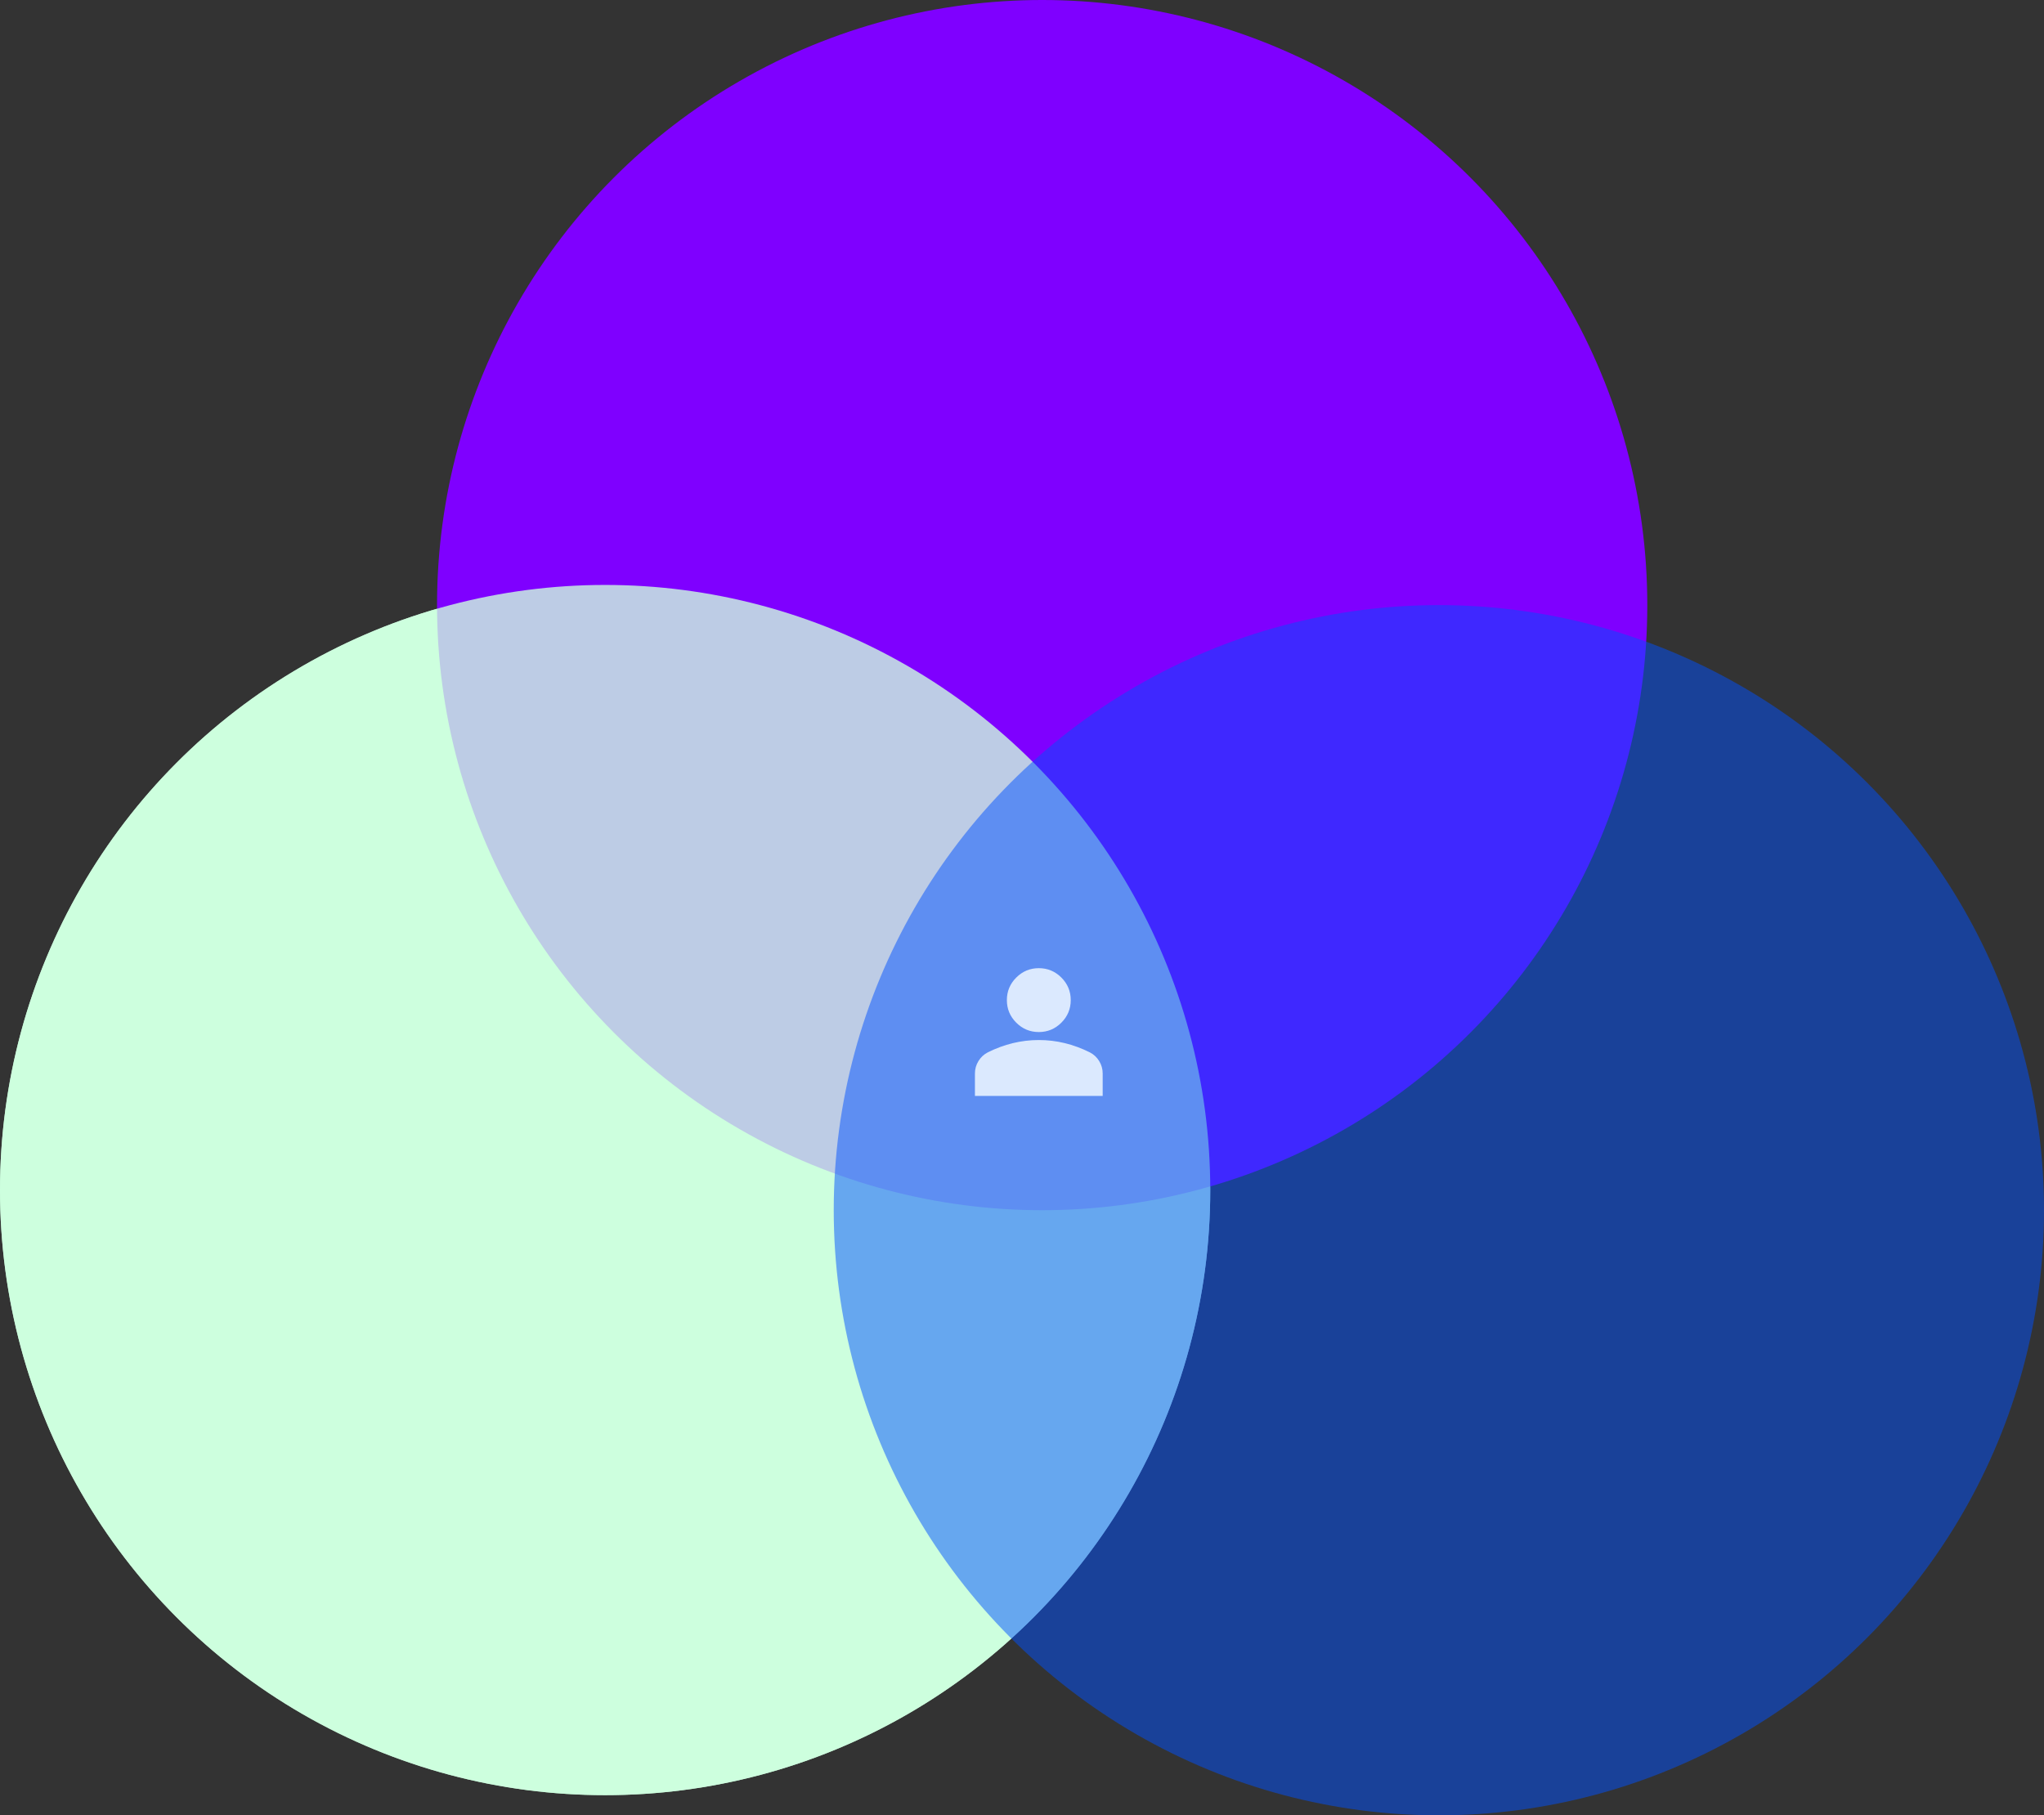
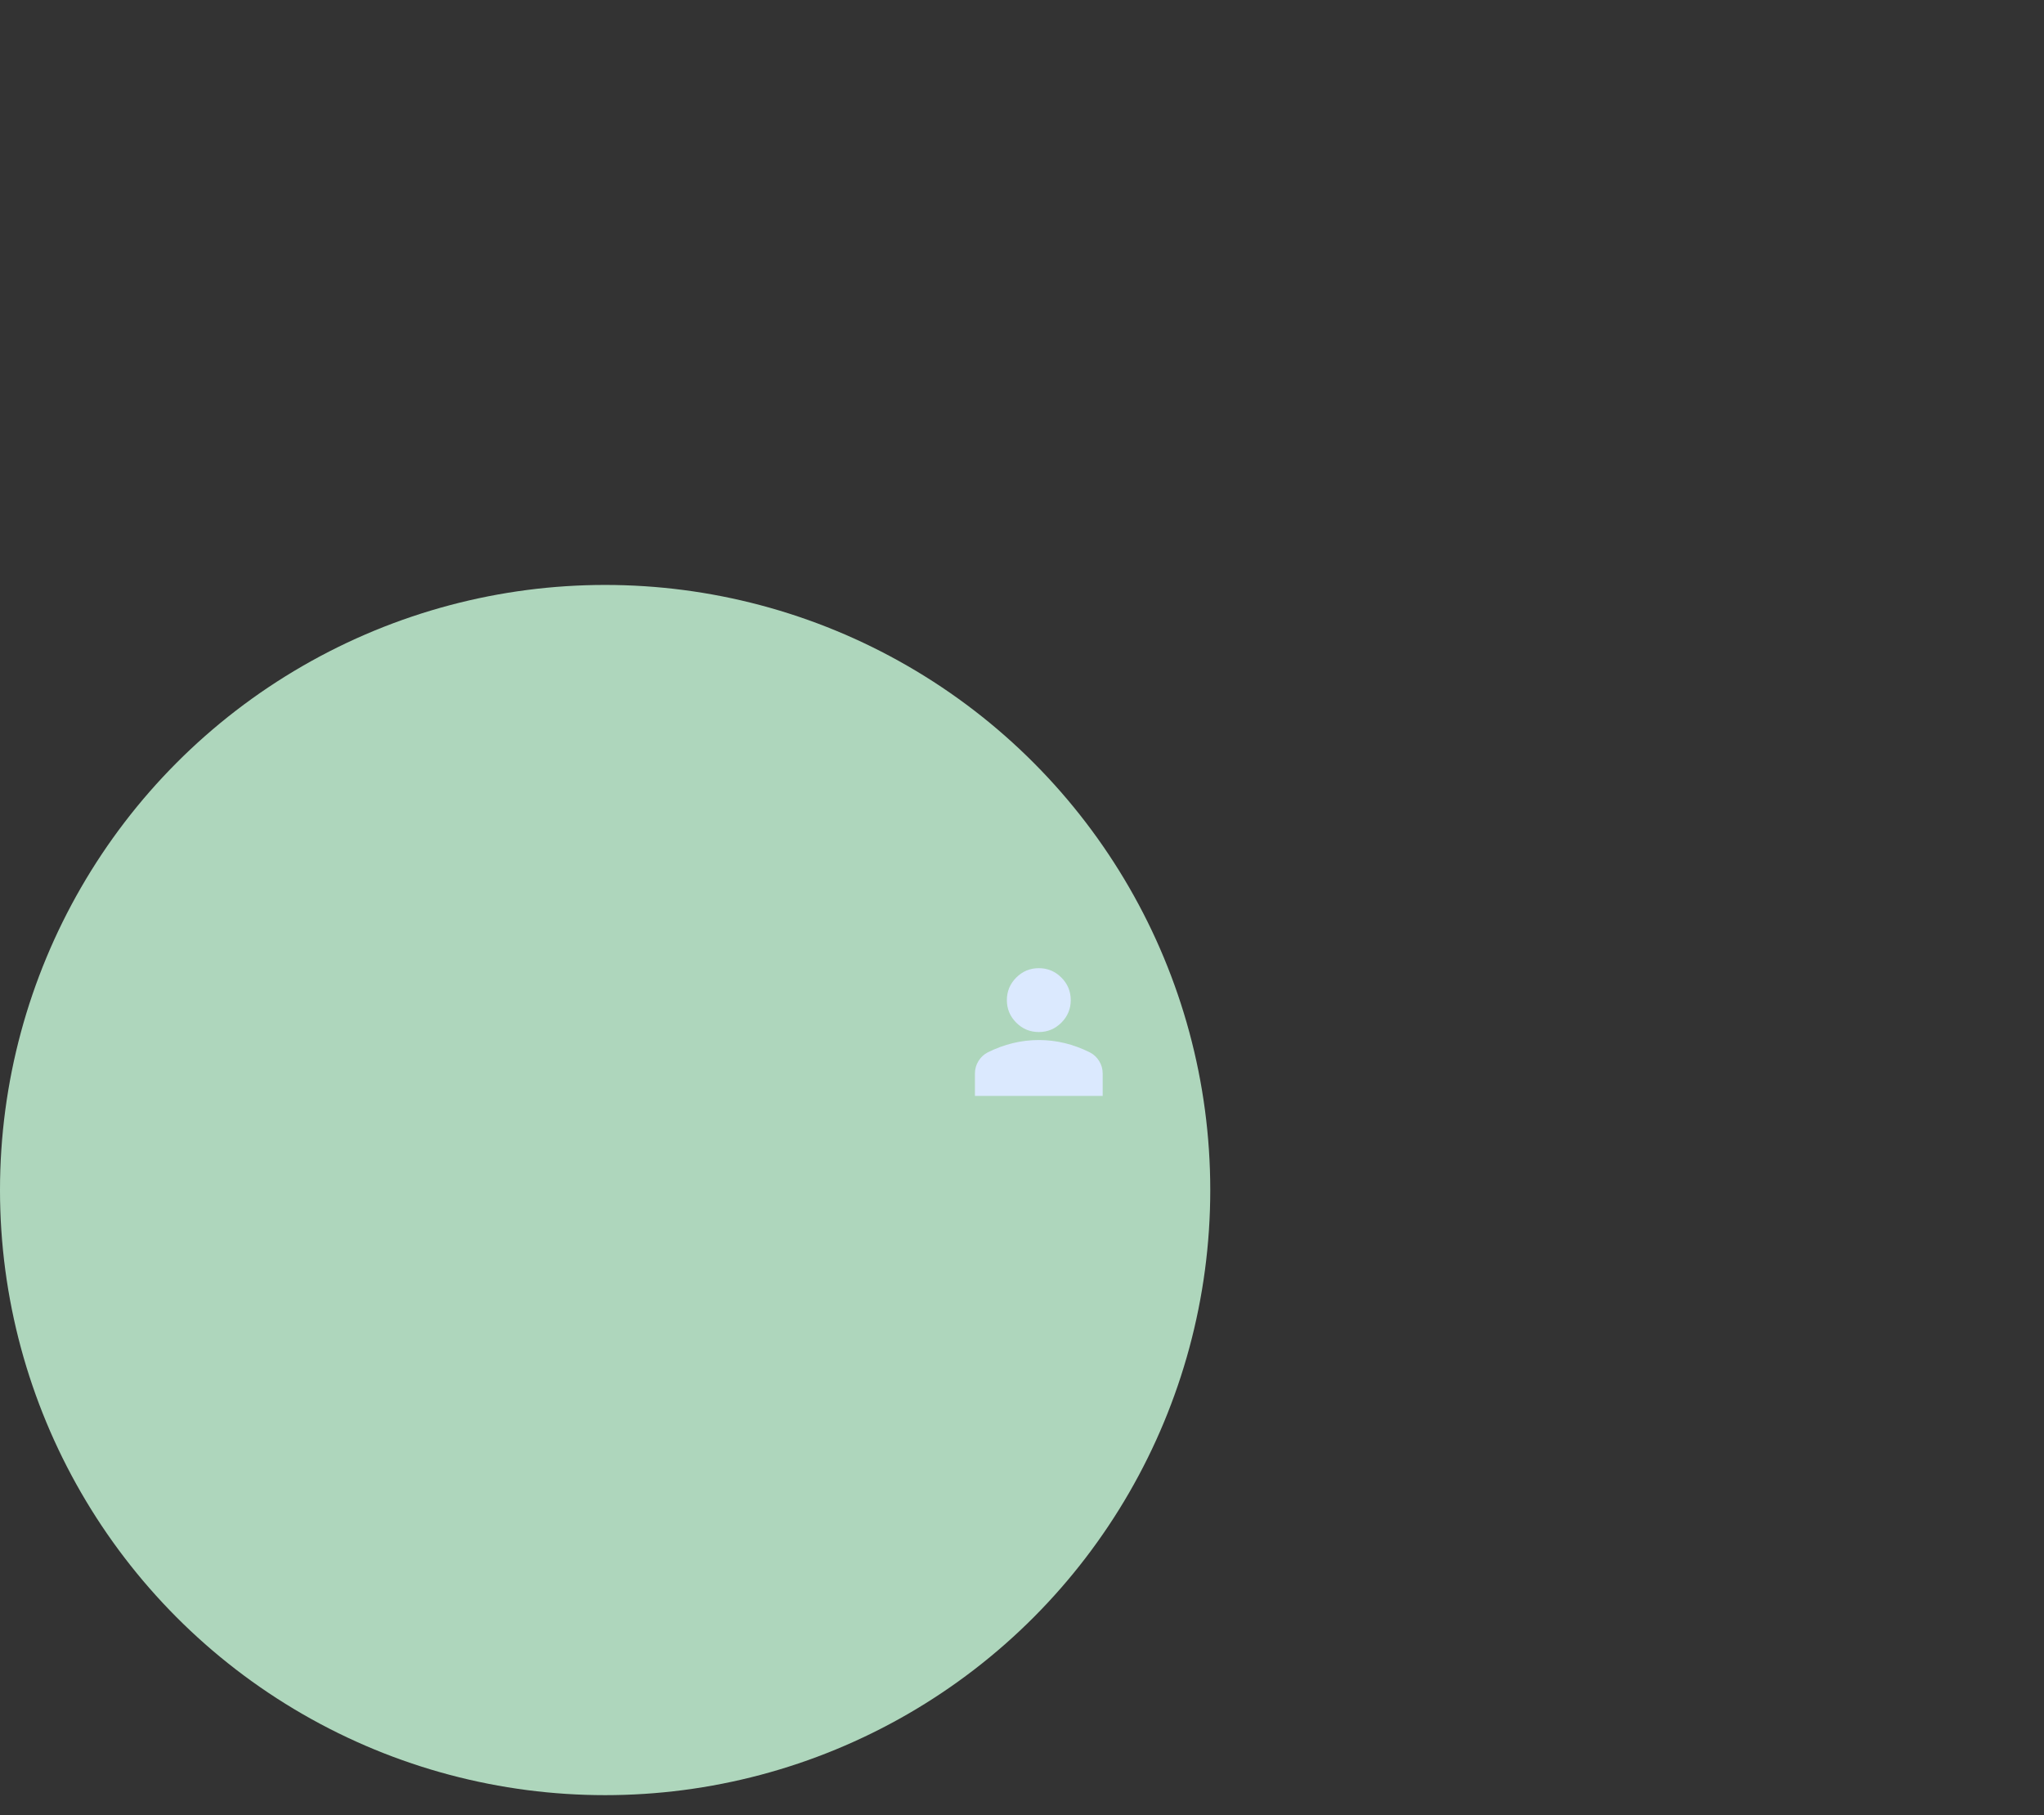
<svg xmlns="http://www.w3.org/2000/svg" width="304" height="270" viewBox="0 0 304 270" fill="none">
  <rect x="0" y="0" width="304" height="270" fill="#333333" stroke="none" />
-   <circle cx="90" cy="177" r="90" fill="#CDFFDE" />
-   <circle cx="155" cy="90" r="90" fill="#7F00FF" />
  <circle cx="90" cy="177" r="90" fill="#CDFFDE" fill-opacity="0.8" />
-   <circle cx="214" cy="180" r="90" fill="#0051FF" fill-opacity="0.5" />
  <path d="M154.5 153.5C153.194 153.5 152.076 153.035 151.145 152.105C150.215 151.174 149.75 150.056 149.75 148.75C149.75 147.444 150.215 146.326 151.145 145.395C152.076 144.465 153.194 144 154.5 144C155.806 144 156.924 144.465 157.855 145.395C158.785 146.326 159.25 147.444 159.25 148.75C159.25 150.056 158.785 151.174 157.855 152.105C156.924 153.035 155.806 153.5 154.5 153.5ZM145 163V159.675C145 159.002 145.173 158.384 145.52 157.82C145.867 157.256 146.327 156.826 146.9 156.528C148.127 155.915 149.374 155.455 150.641 155.148C151.907 154.842 153.194 154.688 154.5 154.688C155.806 154.687 157.093 154.84 158.359 155.148C159.626 155.456 160.873 155.916 162.1 156.528C162.674 156.825 163.134 157.256 163.481 157.82C163.828 158.385 164.001 159.003 164 159.675V163H145Z" fill="#DBE9FE" />
</svg>